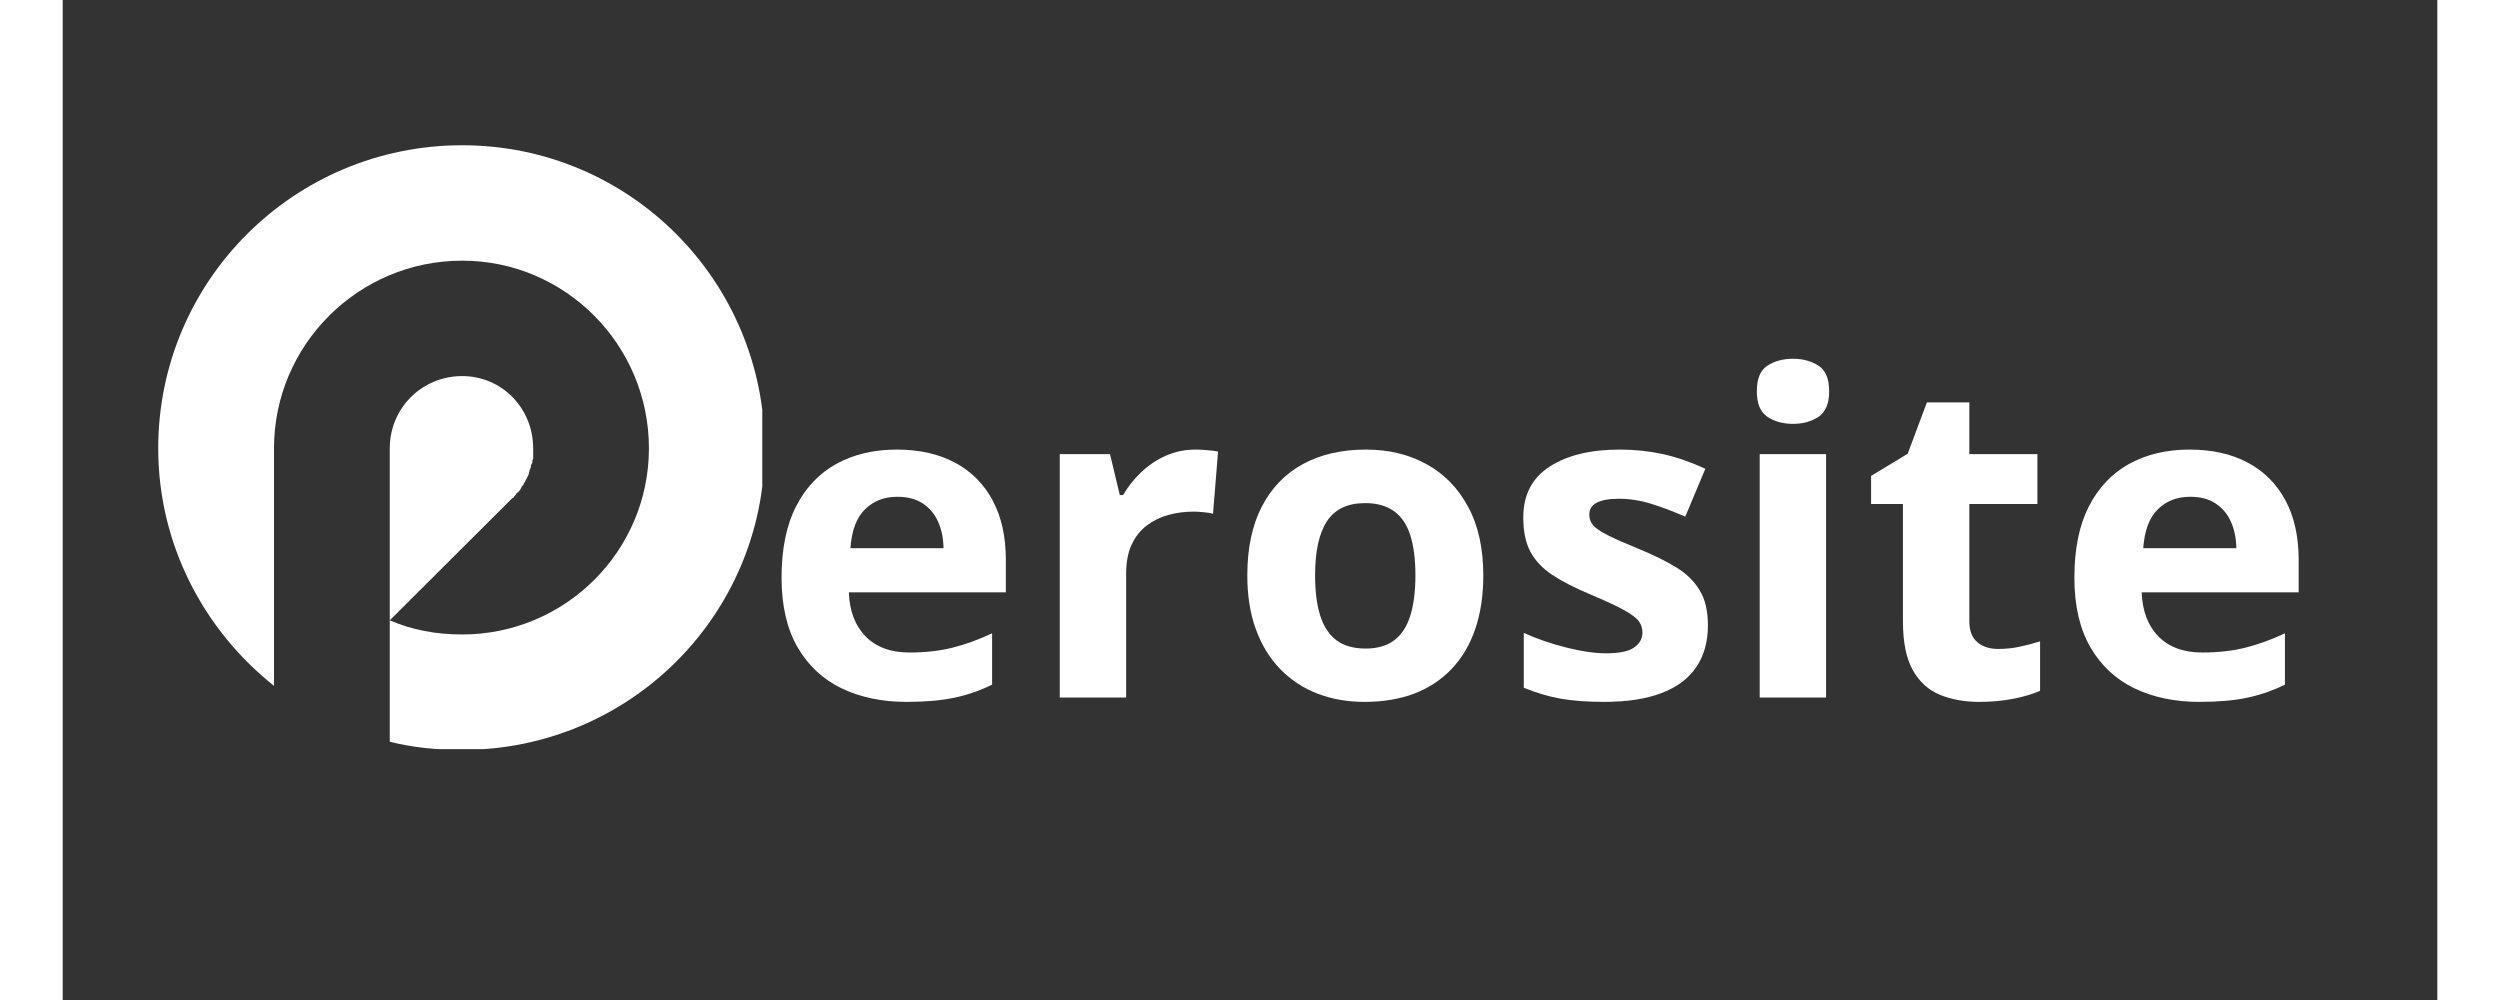
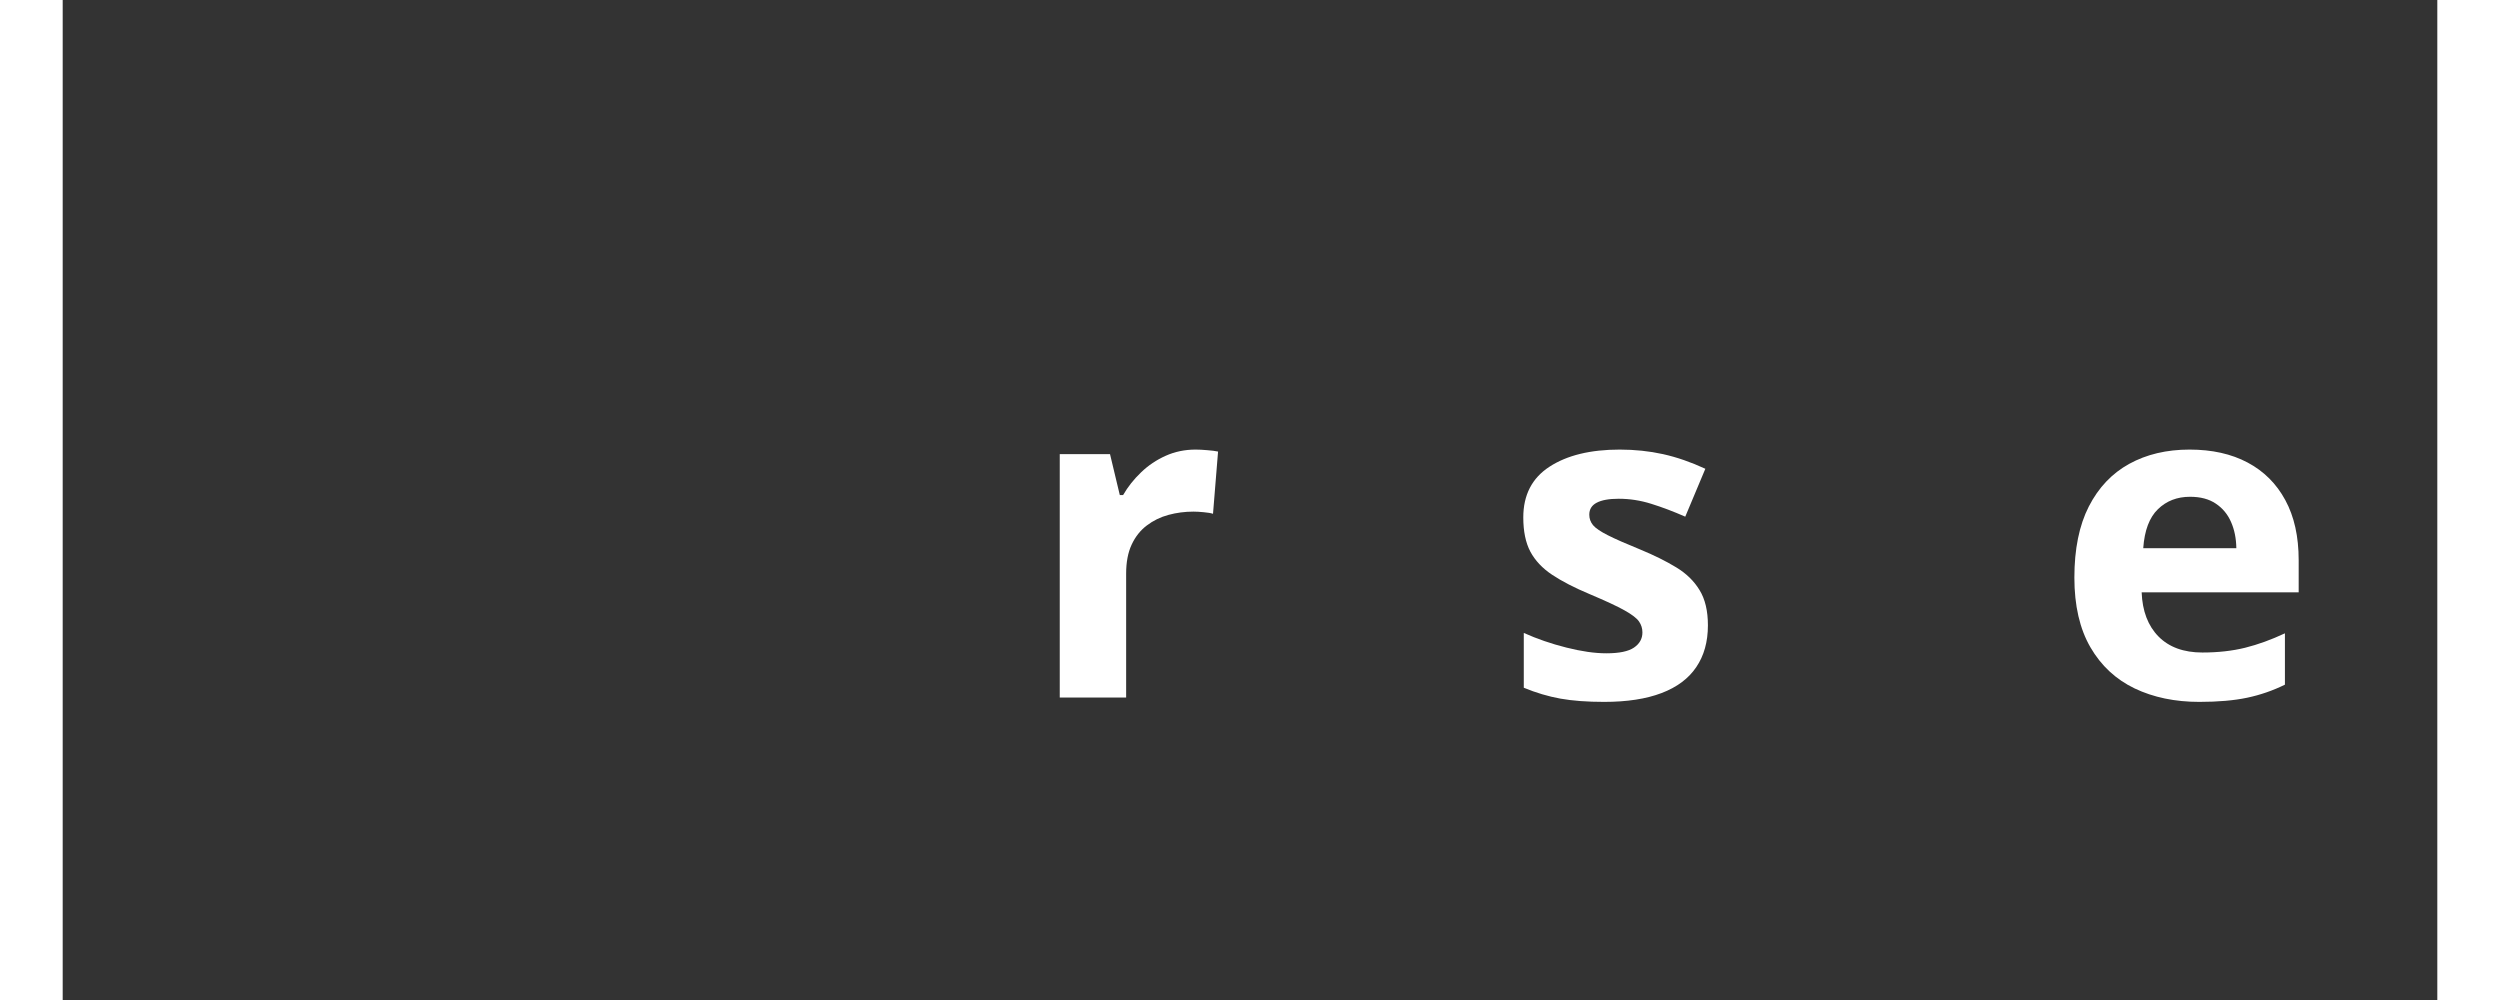
<svg xmlns="http://www.w3.org/2000/svg" width="500" zoomAndPan="magnify" viewBox="0 0 375 157.92" height="200" preserveAspectRatio="xMidYMid meet" version="1.0">
  <rect x="0" y="0" width="375" height="157.92" fill="#333333" stroke="none" />
  <defs>
    <g />
    <clipPath id="729d206c1c">
-       <path d="M 15.086 22.914 L 110.48 22.914 L 110.48 118.305 L 15.086 118.305 Z M 15.086 22.914 " clip-rule="nonzero" />
-     </clipPath>
+       </clipPath>
  </defs>
  <g fill="#ffffff" fill-opacity="1">
    <g transform="translate(110.367, 110.154)">
      <g>
-         <path d="M 21.344 -39.156 C 24.895 -39.156 27.953 -38.473 30.516 -37.109 C 33.086 -35.742 35.07 -33.766 36.469 -31.172 C 37.875 -28.586 38.578 -25.426 38.578 -21.688 L 38.578 -16.609 L 13.781 -16.609 C 13.895 -13.648 14.781 -11.328 16.438 -9.641 C 18.102 -7.953 20.414 -7.109 23.375 -7.109 C 25.832 -7.109 28.078 -7.359 30.109 -7.859 C 32.148 -8.367 34.25 -9.129 36.406 -10.141 L 36.406 -2.031 C 34.5 -1.094 32.508 -0.406 30.438 0.031 C 28.363 0.469 25.848 0.688 22.891 0.688 C 19.047 0.688 15.641 -0.02 12.672 -1.438 C 9.703 -2.863 7.375 -5.031 5.688 -7.938 C 4 -10.852 3.156 -14.52 3.156 -18.938 C 3.156 -23.438 3.914 -27.18 5.438 -30.172 C 6.969 -33.16 9.098 -35.406 11.828 -36.906 C 14.555 -38.406 17.727 -39.156 21.344 -39.156 Z M 21.422 -31.703 C 19.379 -31.703 17.688 -31.047 16.344 -29.734 C 15 -28.43 14.227 -26.379 14.031 -23.578 L 28.734 -23.578 C 28.711 -25.141 28.43 -26.523 27.891 -27.734 C 27.359 -28.953 26.555 -29.914 25.484 -30.625 C 24.422 -31.344 23.066 -31.703 21.422 -31.703 Z M 21.422 -31.703 " />
-       </g>
+         </g>
    </g>
  </g>
  <g fill="#ffffff" fill-opacity="1">
    <g transform="translate(151.956, 110.154)">
      <g>
        <path d="M 26.953 -39.156 C 27.484 -39.156 28.098 -39.125 28.797 -39.062 C 29.492 -39.008 30.062 -38.938 30.5 -38.844 L 29.703 -29.016 C 29.359 -29.129 28.867 -29.211 28.234 -29.266 C 27.609 -29.328 27.066 -29.359 26.609 -29.359 C 25.254 -29.359 23.941 -29.188 22.672 -28.844 C 21.398 -28.5 20.258 -27.941 19.25 -27.172 C 18.238 -26.41 17.441 -25.406 16.859 -24.156 C 16.273 -22.906 15.984 -21.375 15.984 -19.562 L 15.984 0 L 5.5 0 L 5.5 -38.438 L 13.438 -38.438 L 14.984 -31.969 L 15.5 -31.969 C 16.258 -33.281 17.207 -34.477 18.344 -35.562 C 19.477 -36.656 20.77 -37.523 22.219 -38.172 C 23.676 -38.828 25.254 -39.156 26.953 -39.156 Z M 26.953 -39.156 " />
      </g>
    </g>
  </g>
  <g fill="#ffffff" fill-opacity="1">
    <g transform="translate(183.92, 110.154)">
      <g>
-         <path d="M 40.422 -19.281 C 40.422 -16.07 39.988 -13.227 39.125 -10.75 C 38.27 -8.281 37.023 -6.191 35.391 -4.484 C 33.754 -2.773 31.785 -1.484 29.484 -0.609 C 27.18 0.254 24.582 0.688 21.688 0.688 C 18.988 0.688 16.508 0.254 14.25 -0.609 C 11.988 -1.484 10.023 -2.773 8.359 -4.484 C 6.703 -6.191 5.422 -8.281 4.516 -10.75 C 3.609 -13.227 3.156 -16.07 3.156 -19.281 C 3.156 -23.551 3.91 -27.16 5.422 -30.109 C 6.941 -33.066 9.098 -35.312 11.891 -36.844 C 14.691 -38.383 18.031 -39.156 21.906 -39.156 C 25.5 -39.156 28.688 -38.383 31.469 -36.844 C 34.258 -35.312 36.445 -33.066 38.031 -30.109 C 39.625 -27.16 40.422 -23.551 40.422 -19.281 Z M 13.859 -19.281 C 13.859 -16.758 14.129 -14.641 14.672 -12.922 C 15.223 -11.203 16.082 -9.906 17.25 -9.031 C 18.426 -8.164 19.953 -7.734 21.828 -7.734 C 23.68 -7.734 25.188 -8.164 26.344 -9.031 C 27.508 -9.906 28.359 -11.203 28.891 -12.922 C 29.43 -14.641 29.703 -16.758 29.703 -19.281 C 29.703 -21.832 29.43 -23.945 28.891 -25.625 C 28.359 -27.312 27.504 -28.578 26.328 -29.422 C 25.16 -30.273 23.641 -30.703 21.766 -30.703 C 18.992 -30.703 16.984 -29.75 15.734 -27.844 C 14.484 -25.945 13.859 -23.094 13.859 -19.281 Z M 13.859 -19.281 " />
-       </g>
+         </g>
    </g>
  </g>
  <g fill="#ffffff" fill-opacity="1">
    <g transform="translate(227.502, 110.154)">
      <g>
        <path d="M 32.312 -11.406 C 32.312 -8.801 31.695 -6.598 30.469 -4.797 C 29.25 -2.992 27.422 -1.629 24.984 -0.703 C 22.555 0.223 19.535 0.688 15.922 0.688 C 13.234 0.688 10.93 0.516 9.016 0.172 C 7.109 -0.172 5.18 -0.742 3.234 -1.547 L 3.234 -10.203 C 5.316 -9.266 7.555 -8.492 9.953 -7.891 C 12.348 -7.285 14.453 -6.984 16.266 -6.984 C 18.305 -6.984 19.766 -7.285 20.641 -7.891 C 21.523 -8.492 21.969 -9.289 21.969 -10.281 C 21.969 -10.914 21.789 -11.488 21.438 -12 C 21.082 -12.52 20.316 -13.109 19.141 -13.766 C 17.973 -14.422 16.141 -15.273 13.641 -16.328 C 11.234 -17.336 9.254 -18.359 7.703 -19.391 C 6.16 -20.422 5.016 -21.641 4.266 -23.047 C 3.523 -24.461 3.156 -26.258 3.156 -28.438 C 3.156 -31.988 4.535 -34.66 7.297 -36.453 C 10.066 -38.254 13.766 -39.156 18.391 -39.156 C 20.773 -39.156 23.051 -38.914 25.219 -38.438 C 27.383 -37.957 29.613 -37.188 31.906 -36.125 L 28.734 -28.562 C 26.836 -29.395 25.047 -30.07 23.359 -30.594 C 21.672 -31.125 19.957 -31.391 18.219 -31.391 C 16.688 -31.391 15.531 -31.18 14.75 -30.766 C 13.969 -30.359 13.578 -29.727 13.578 -28.875 C 13.578 -28.258 13.773 -27.707 14.172 -27.219 C 14.578 -26.738 15.359 -26.207 16.516 -25.625 C 17.672 -25.039 19.375 -24.289 21.625 -23.375 C 23.801 -22.477 25.691 -21.539 27.297 -20.562 C 28.898 -19.594 30.133 -18.391 31 -16.953 C 31.875 -15.523 32.312 -13.676 32.312 -11.406 Z M 32.312 -11.406 " />
      </g>
    </g>
  </g>
  <g fill="#ffffff" fill-opacity="1">
    <g transform="translate(262.491, 110.154)">
      <g>
-         <path d="M 15.984 -38.438 L 15.984 0 L 5.5 0 L 5.5 -38.438 Z M 10.766 -53.5 C 12.316 -53.5 13.656 -53.133 14.781 -52.406 C 15.906 -51.688 16.469 -50.344 16.469 -48.375 C 16.469 -46.426 15.906 -45.078 14.781 -44.328 C 13.656 -43.586 12.316 -43.219 10.766 -43.219 C 9.18 -43.219 7.832 -43.586 6.719 -44.328 C 5.602 -45.078 5.047 -46.426 5.047 -48.375 C 5.047 -50.344 5.602 -51.688 6.719 -52.406 C 7.832 -53.133 9.18 -53.5 10.766 -53.5 Z M 10.766 -53.5 " />
-       </g>
+         </g>
    </g>
  </g>
  <g fill="#ffffff" fill-opacity="1">
    <g transform="translate(283.973, 110.154)">
      <g>
-         <path d="M 21.688 -7.672 C 22.832 -7.672 23.945 -7.785 25.031 -8.016 C 26.125 -8.242 27.211 -8.531 28.297 -8.875 L 28.297 -1.062 C 27.172 -0.562 25.773 -0.145 24.109 0.188 C 22.453 0.52 20.641 0.688 18.672 0.688 C 16.379 0.688 14.32 0.316 12.5 -0.422 C 10.676 -1.172 9.242 -2.469 8.203 -4.312 C 7.16 -6.156 6.641 -8.727 6.641 -12.031 L 6.641 -30.562 L 1.609 -30.562 L 1.609 -35 L 7.391 -38.5 L 10.422 -46.609 L 17.125 -46.609 L 17.125 -38.438 L 27.875 -38.438 L 27.875 -30.562 L 17.125 -30.562 L 17.125 -12.031 C 17.125 -10.562 17.539 -9.469 18.375 -8.75 C 19.207 -8.031 20.312 -7.672 21.688 -7.672 Z M 21.688 -7.672 " />
-       </g>
+         </g>
    </g>
  </g>
  <g fill="#ffffff" fill-opacity="1">
    <g transform="translate(314.529, 110.154)">
      <g>
        <path d="M 21.344 -39.156 C 24.895 -39.156 27.953 -38.473 30.516 -37.109 C 33.086 -35.742 35.07 -33.766 36.469 -31.172 C 37.875 -28.586 38.578 -25.426 38.578 -21.688 L 38.578 -16.609 L 13.781 -16.609 C 13.895 -13.648 14.781 -11.328 16.438 -9.641 C 18.102 -7.953 20.414 -7.109 23.375 -7.109 C 25.832 -7.109 28.078 -7.359 30.109 -7.859 C 32.148 -8.367 34.25 -9.129 36.406 -10.141 L 36.406 -2.031 C 34.5 -1.094 32.508 -0.406 30.438 0.031 C 28.363 0.469 25.848 0.688 22.891 0.688 C 19.047 0.688 15.641 -0.02 12.672 -1.438 C 9.703 -2.863 7.375 -5.031 5.688 -7.938 C 4 -10.852 3.156 -14.52 3.156 -18.938 C 3.156 -23.438 3.914 -27.18 5.438 -30.172 C 6.969 -33.16 9.098 -35.406 11.828 -36.906 C 14.555 -38.406 17.727 -39.156 21.344 -39.156 Z M 21.422 -31.703 C 19.379 -31.703 17.688 -31.047 16.344 -29.734 C 15 -28.43 14.227 -26.379 14.031 -23.578 L 28.734 -23.578 C 28.711 -25.141 28.43 -26.523 27.891 -27.734 C 27.359 -28.953 26.555 -29.914 25.484 -30.625 C 24.422 -31.344 23.066 -31.703 21.422 -31.703 Z M 21.422 -31.703 " />
      </g>
    </g>
  </g>
  <g clip-path="url(#729d206c1c)">
    <path fill="#ffffff" d="M 63.09 59.391 C 56.727 59.391 51.652 64.449 51.652 70.801 L 51.652 117.133 C 55.309 118.066 59.086 118.422 63.09 118.422 C 89.508 118.422 110.863 97.141 110.863 70.801 C 110.863 44.34 89.508 22.938 63.09 22.938 C 36.559 22.938 15.086 44.34 15.086 70.801 C 15.086 85.965 22.281 99.492 33.371 108.309 L 33.371 70.801 C 33.371 54.453 46.703 41.164 63.09 41.164 C 79.363 41.164 92.578 54.453 92.578 70.801 C 92.578 87.027 79.363 100.195 63.09 100.195 C 58.965 100.195 55.191 99.492 51.652 97.961 L 70.992 78.68 L 71.227 78.559 L 71.348 78.328 L 71.582 78.094 L 71.703 77.852 L 71.938 77.738 C 72.059 77.504 72.18 77.504 72.289 77.262 L 72.41 77.027 L 72.523 76.797 L 72.766 76.562 L 72.766 76.441 L 73 76.094 L 73.121 75.852 L 73.234 75.617 L 73.355 75.387 L 73.477 75.152 L 73.59 74.918 C 73.59 74.676 73.711 74.562 73.711 74.328 L 73.82 74.086 L 73.941 73.742 L 73.941 73.5 L 74.062 73.266 L 74.176 73.031 L 74.176 72.676 L 74.297 72.441 L 74.297 70.801 C 74.297 64.449 69.34 59.391 63.09 59.391 Z M 63.09 59.391 " fill-opacity="1" fill-rule="evenodd" />
  </g>
</svg>